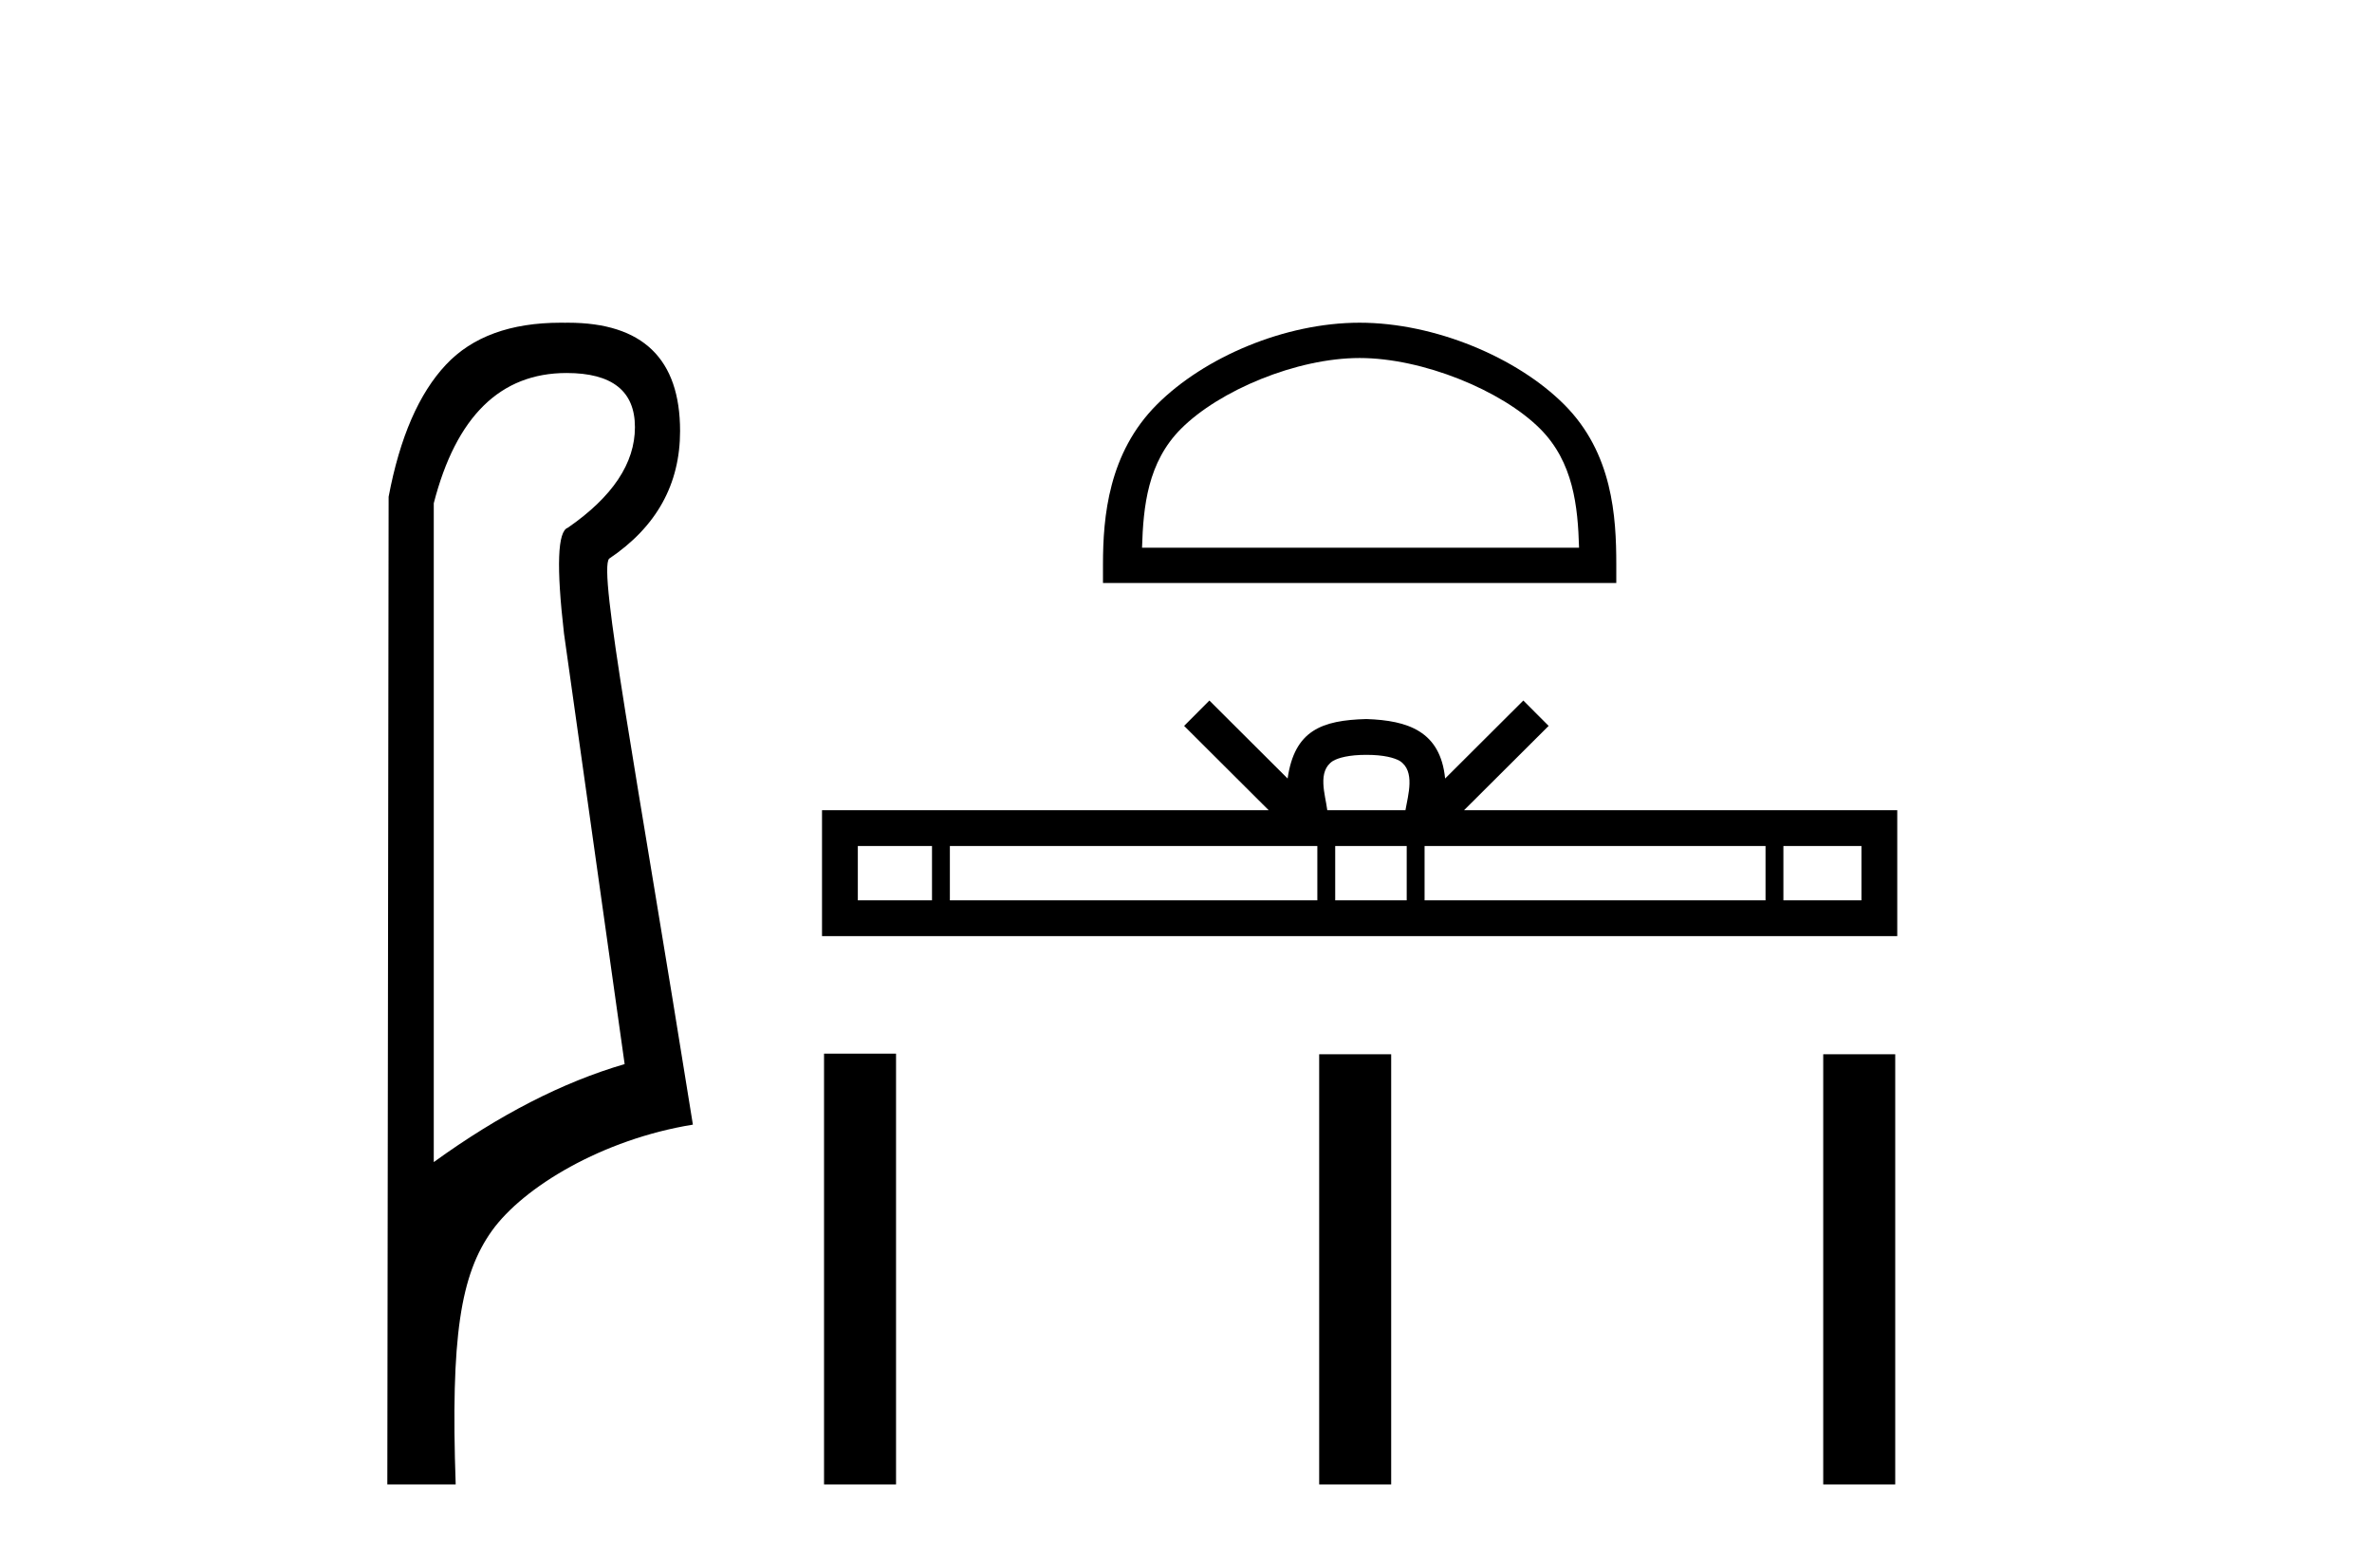
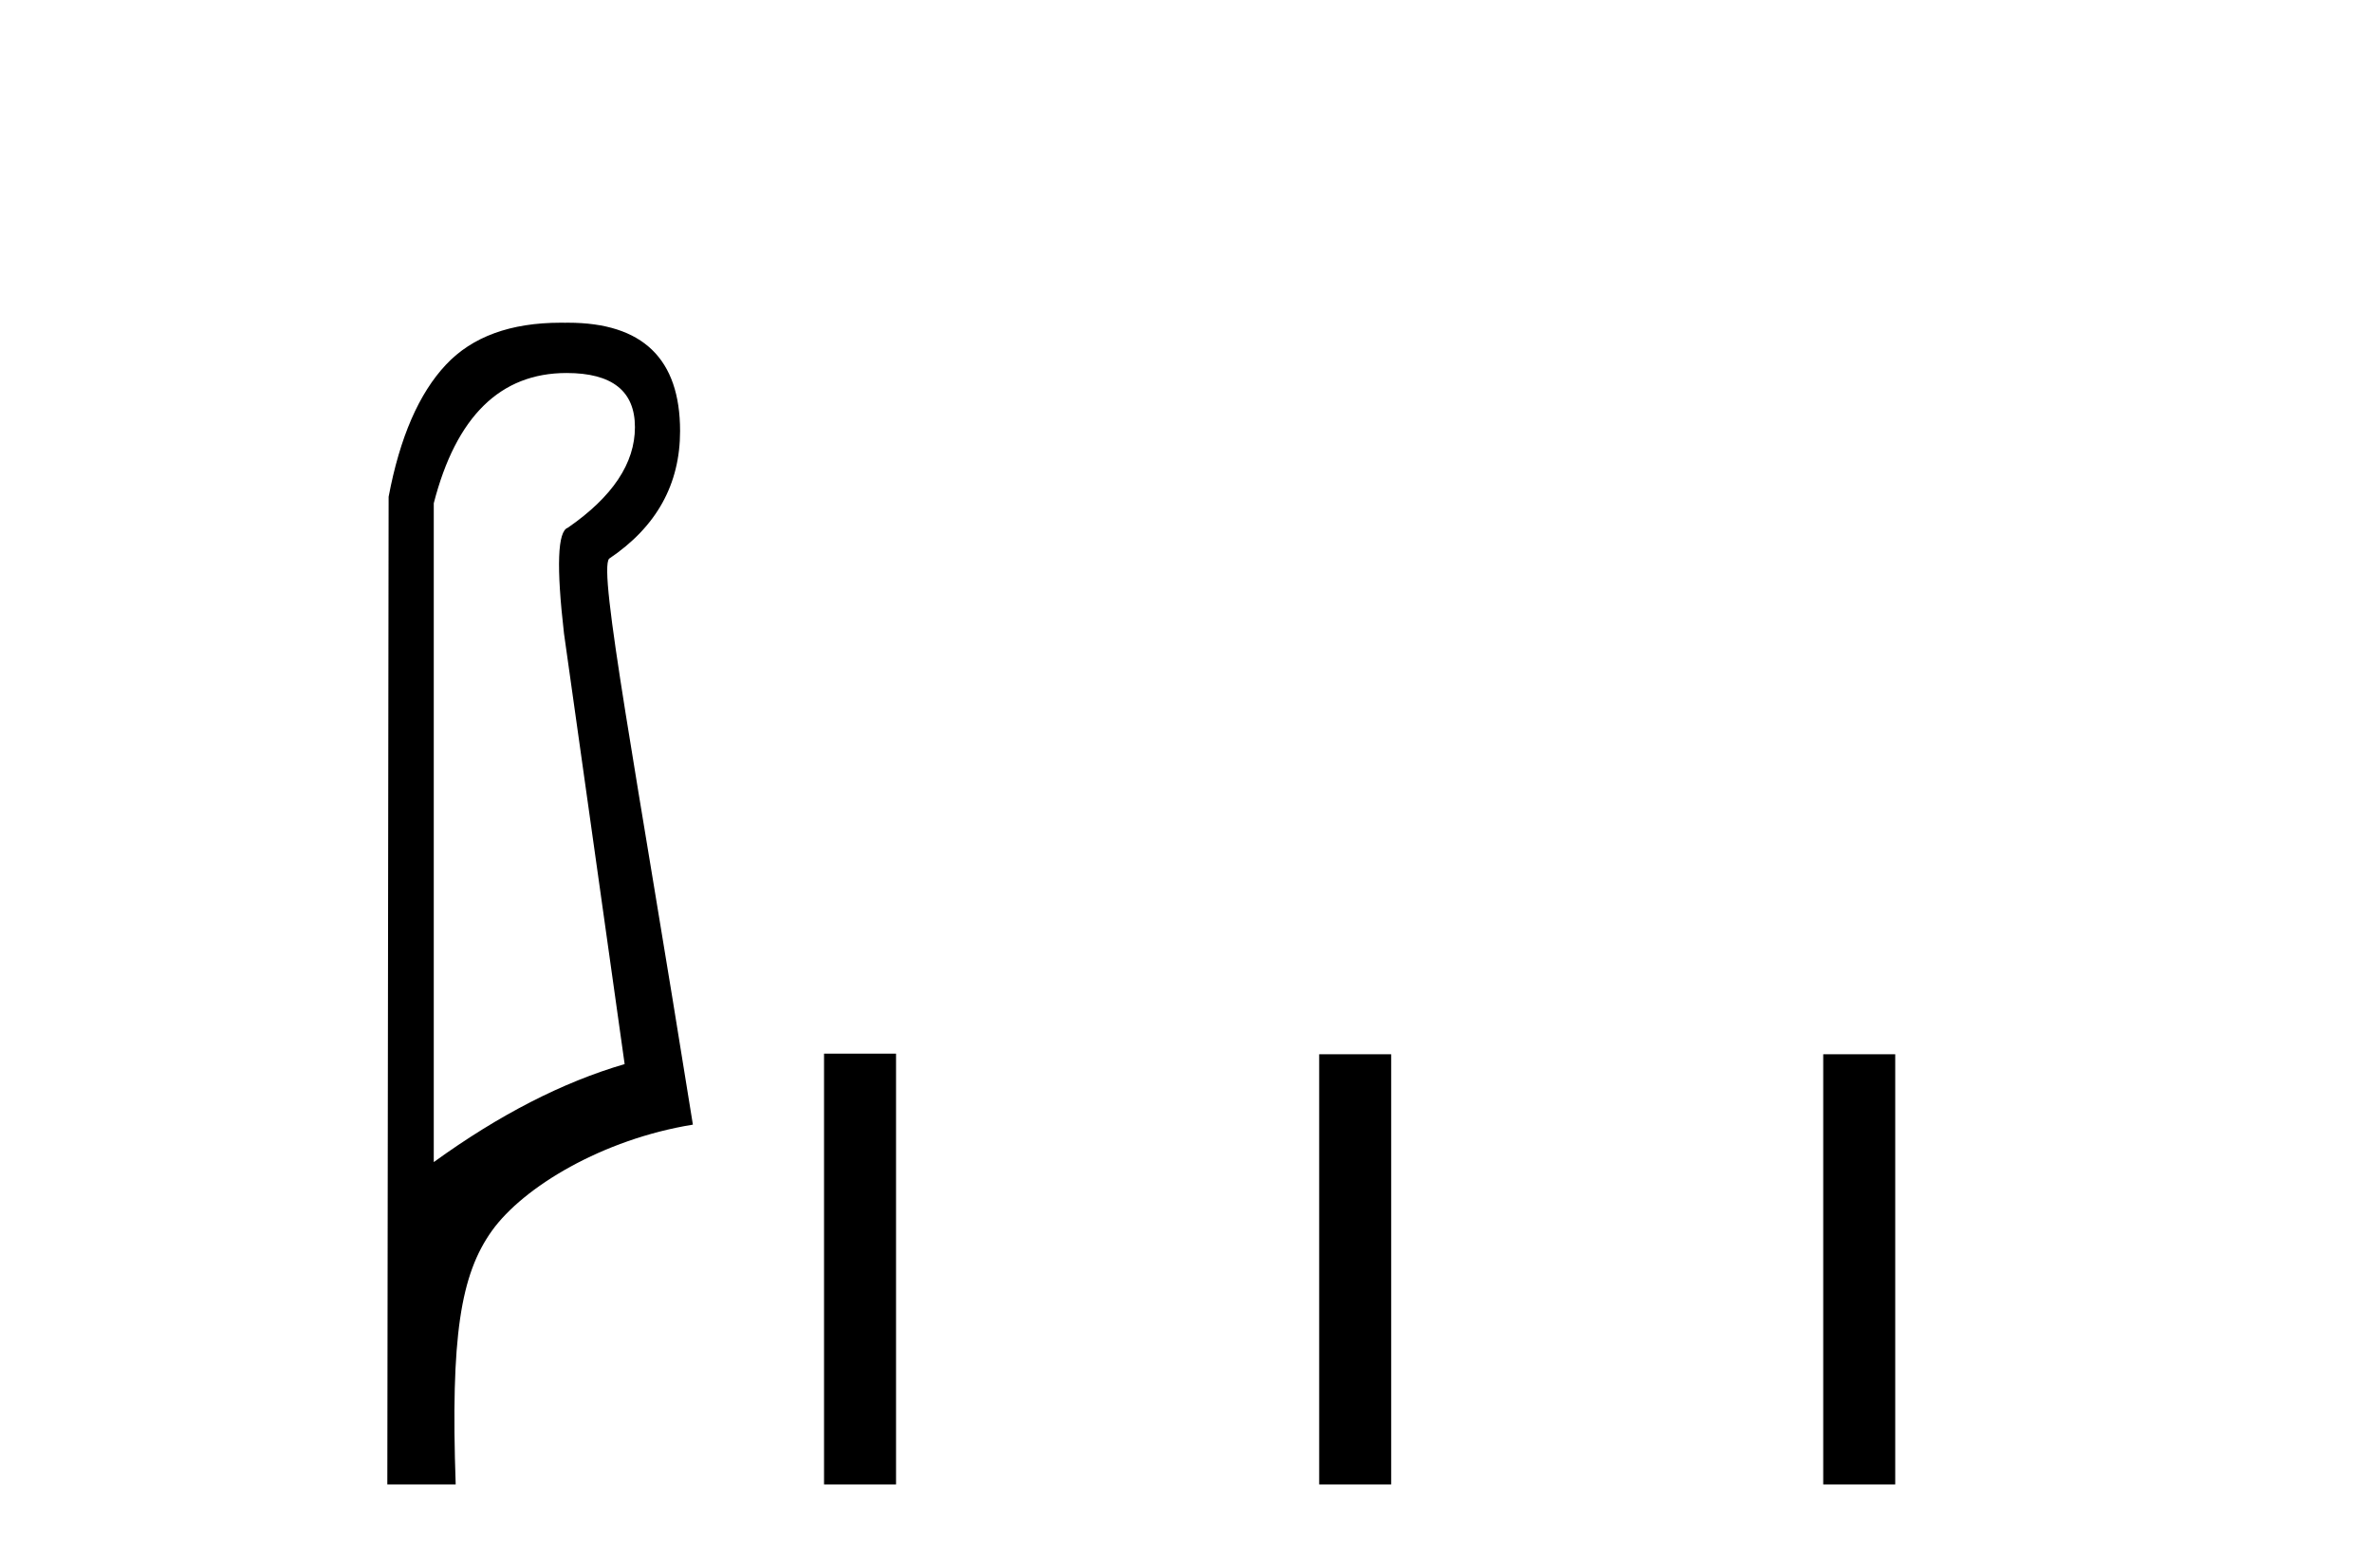
<svg xmlns="http://www.w3.org/2000/svg" width="62.0" height="41.0">
  <path d="M 14.81 9.752 C 16.001 9.752 16.596 10.224 16.596 11.168 C 16.596 12.112 16.012 12.988 14.843 13.797 C 14.574 13.887 14.54 14.809 14.742 16.562 L 16.327 27.82 C 14.709 28.292 13.046 29.146 11.338 30.382 L 11.338 13.157 C 11.922 10.887 13.079 9.752 14.81 9.752 ZM 14.658 8.437 C 13.345 8.437 12.345 8.802 11.658 9.533 C 10.95 10.286 10.45 11.438 10.158 12.988 L 10.124 38.809 L 11.911 38.809 C 11.776 34.944 12.038 33.325 12.858 32.178 C 13.679 31.032 15.752 29.785 18.111 29.403 C 16.628 20.122 15.63 14.921 15.922 14.606 C 17.158 13.775 17.776 12.663 17.776 11.269 C 17.776 9.381 16.799 8.437 14.845 8.437 C 14.822 8.437 14.799 8.438 14.776 8.438 C 14.736 8.437 14.697 8.437 14.658 8.437 Z" style="fill:#000000;stroke:none" />
-   <path d="M 35.538 9.36 C 37.189 9.36 39.254 10.208 40.254 11.208 C 41.128 12.082 41.242 13.241 41.274 14.319 L 29.851 14.319 C 29.883 13.241 29.997 12.082 30.872 11.208 C 31.871 10.208 33.888 9.36 35.538 9.36 ZM 35.538 8.437 C 33.581 8.437 31.474 9.341 30.24 10.576 C 28.974 11.842 28.83 13.509 28.83 14.756 L 28.83 15.242 L 42.247 15.242 L 42.247 14.756 C 42.247 13.509 42.152 11.842 40.885 10.576 C 39.651 9.341 37.496 8.437 35.538 8.437 Z" style="fill:#000000;stroke:none" />
-   <path d="M 35.714 19.735 C 36.17 19.735 36.444 19.812 36.586 19.893 C 37 20.157 36.803 20.789 36.736 21.183 L 34.693 21.183 C 34.643 20.78 34.42 20.164 34.843 19.893 C 34.985 19.812 35.259 19.735 35.714 19.735 ZM 24.361 22.119 L 24.361 23.539 L 22.422 23.539 L 22.422 22.119 ZM 34.433 22.119 L 34.433 23.539 L 24.828 23.539 L 24.828 22.119 ZM 36.769 22.119 L 36.769 23.539 L 34.9 23.539 L 34.9 22.119 ZM 46.148 22.119 L 46.148 23.539 L 37.236 23.539 L 37.236 22.119 ZM 48.655 22.119 L 48.655 23.539 L 46.615 23.539 L 46.615 22.119 ZM 31.611 18.315 L 30.951 18.978 L 33.162 21.183 L 21.486 21.183 L 21.486 24.474 L 49.591 24.474 L 49.591 21.183 L 38.267 21.183 L 40.479 18.978 L 39.817 18.315 L 37.773 20.354 C 37.65 19.118 36.803 18.835 35.714 18.799 C 34.551 18.83 33.837 19.093 33.656 20.354 L 31.611 18.315 Z" style="fill:#000000;stroke:none" />
  <path d="M 21.539 27.547 L 21.539 38.809 L 23.421 38.809 L 23.421 27.547 ZM 34.481 27.563 L 34.481 38.809 L 36.363 38.809 L 36.363 27.563 ZM 47.656 27.563 L 47.656 38.809 L 49.538 38.809 L 49.538 27.563 Z" style="fill:#000000;stroke:none" />
</svg>